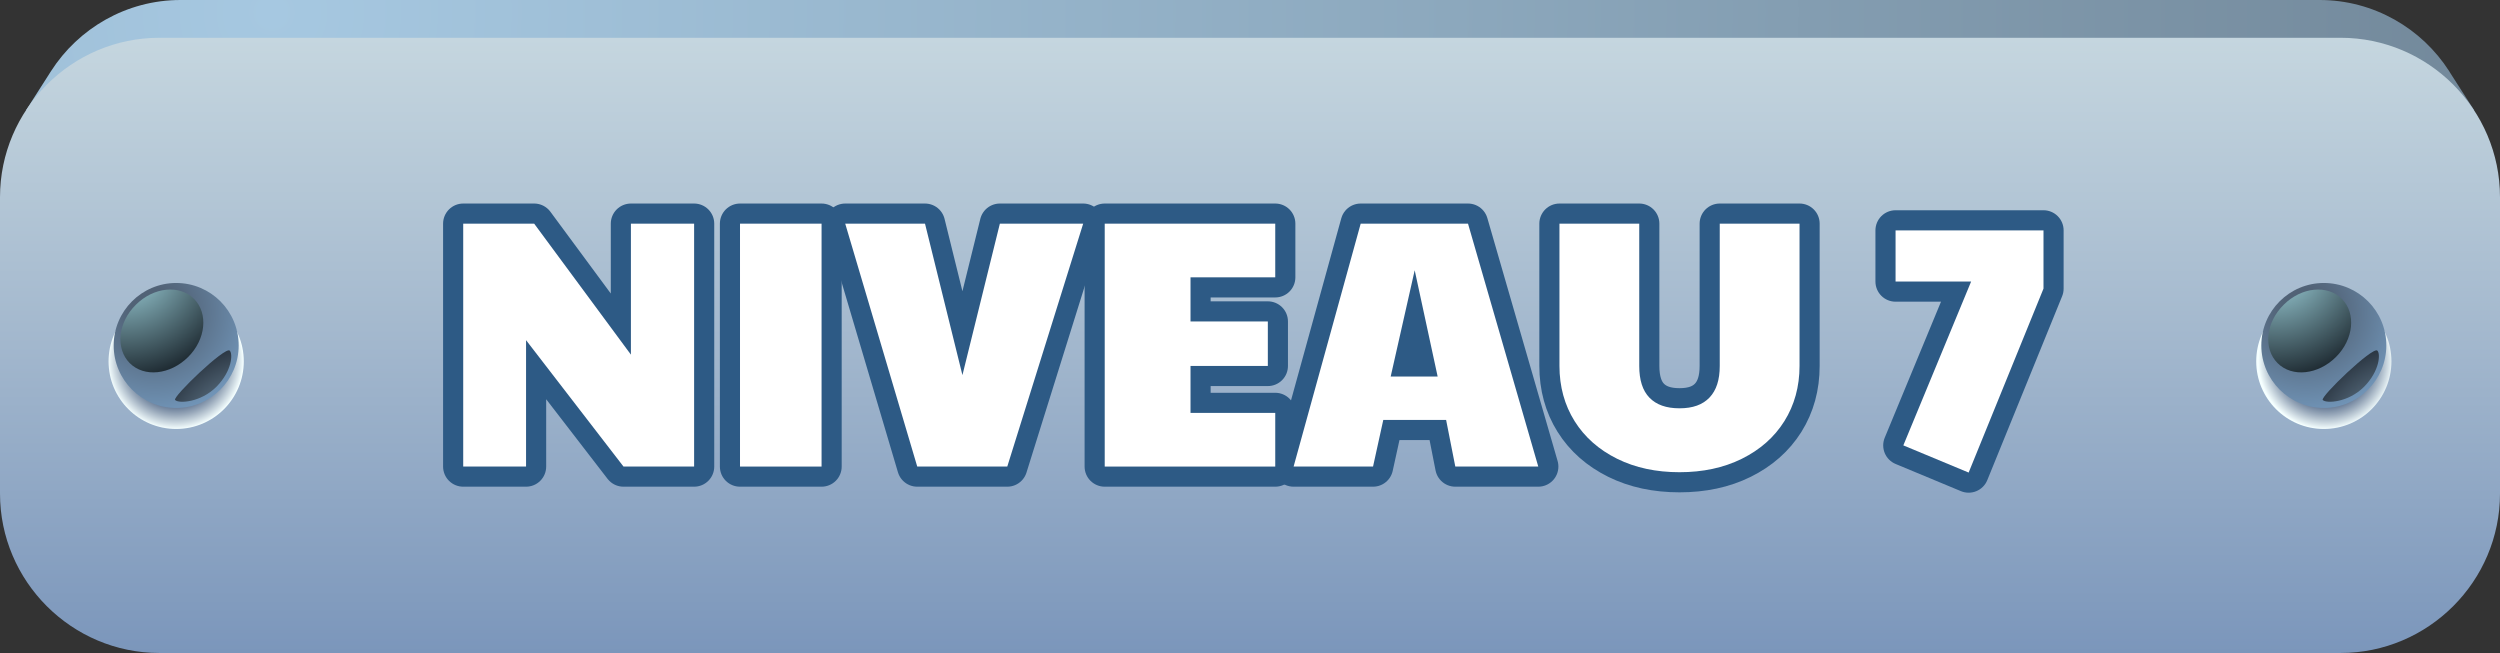
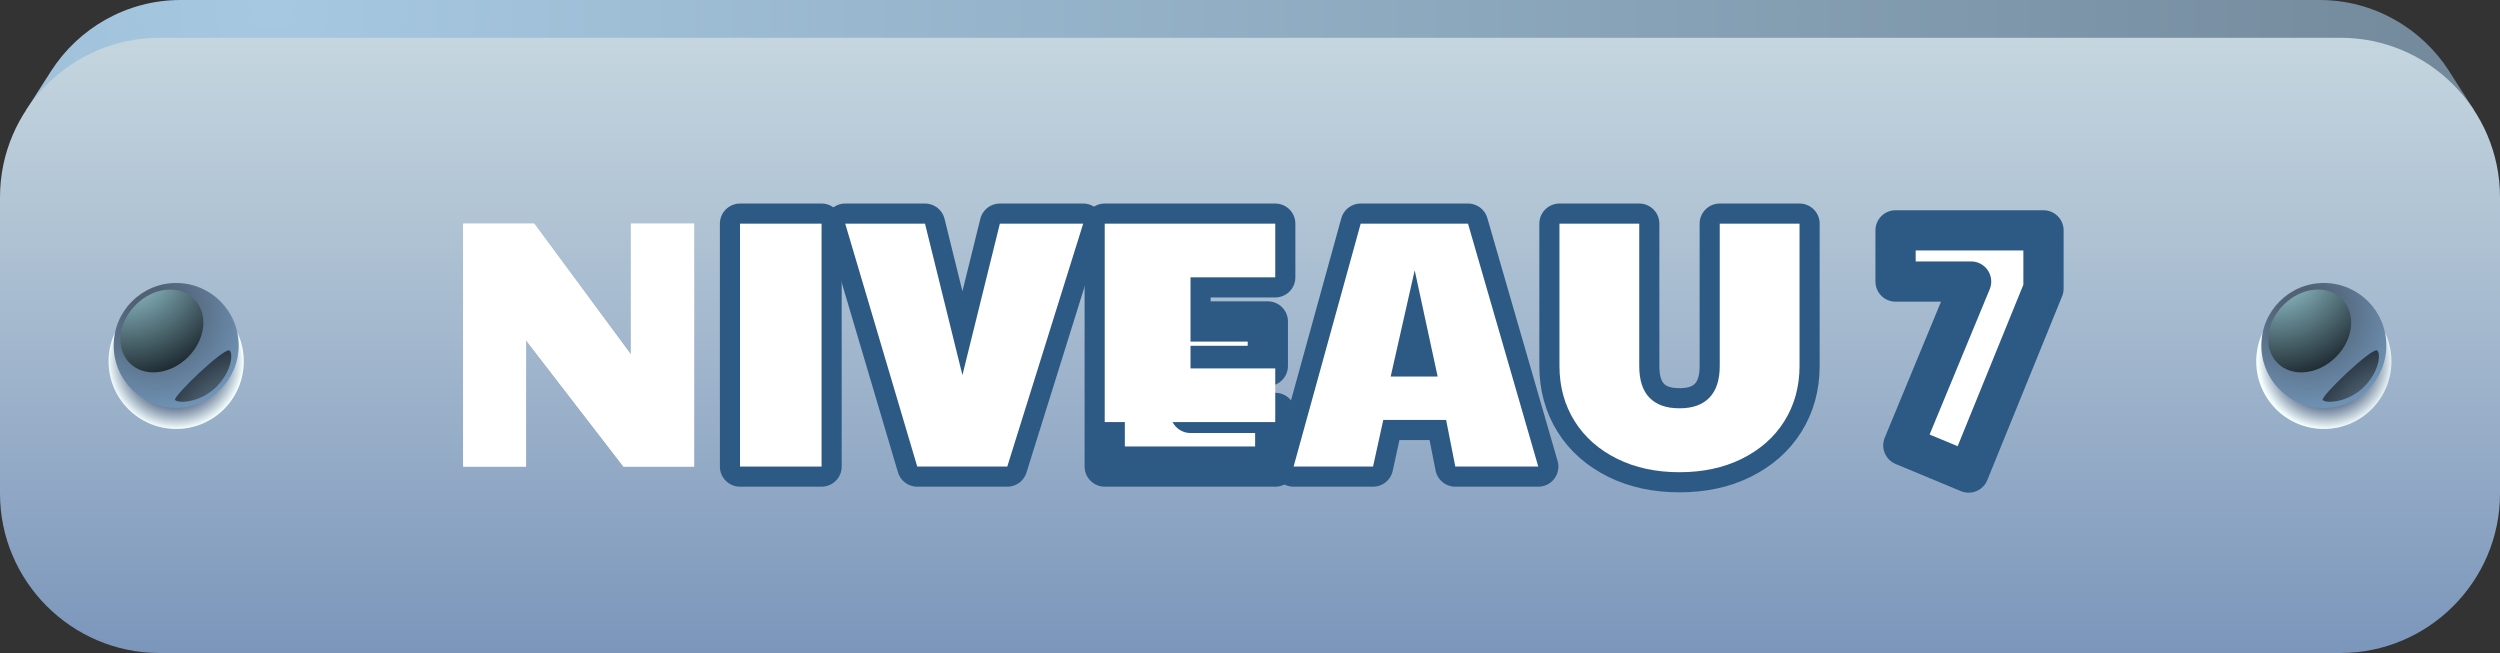
<svg xmlns="http://www.w3.org/2000/svg" xmlns:xlink="http://www.w3.org/1999/xlink" viewBox="0 0 141.62 37">
  <rect x="0" y="0" width="141.62" height="37" fill="#333333" stroke="none" />
  <defs>
    <style>
      .uuid-39f4b9b5-a64b-4b20-b1e1-325b3c24abfe {
        fill: url(#uuid-b39ce121-0710-45a0-a37a-e820d5242367);
      }

      .uuid-39f4b9b5-a64b-4b20-b1e1-325b3c24abfe, .uuid-252fac84-bfa4-4db3-b421-bbebfc45a69e, .uuid-77f1e277-3fec-4e1c-9f03-2435c77a1525, .uuid-be30c6e2-d8d3-45f2-8751-89b05531b1ec, .uuid-e2799fd3-3fe5-4e9b-9d09-fa9fae6facce, .uuid-2486d0af-f3bf-4908-b7a8-af0ac79448d8, .uuid-639e921d-639f-4f8b-95f5-fb974714852b, .uuid-25e4e386-5eb2-46a8-972d-9eb869c075c9, .uuid-0fedcb5e-db77-4ca0-8dfd-07180271e09f, .uuid-a66c611a-15b4-4d65-9d16-7e471165873d, .uuid-0e837494-5217-4778-a8b2-d3d31a57e8be {
        stroke-width: 0px;
      }

      .uuid-39f4b9b5-a64b-4b20-b1e1-325b3c24abfe, .uuid-639e921d-639f-4f8b-95f5-fb974714852b {
        mix-blend-mode: multiply;
      }

      .uuid-252fac84-bfa4-4db3-b421-bbebfc45a69e {
        fill: url(#uuid-bf366511-39f8-4a72-a4ca-0ed59385ac10);
      }

      .uuid-252fac84-bfa4-4db3-b421-bbebfc45a69e, .uuid-77f1e277-3fec-4e1c-9f03-2435c77a1525, .uuid-be30c6e2-d8d3-45f2-8751-89b05531b1ec, .uuid-e2799fd3-3fe5-4e9b-9d09-fa9fae6facce, .uuid-2486d0af-f3bf-4908-b7a8-af0ac79448d8, .uuid-25e4e386-5eb2-46a8-972d-9eb869c075c9, .uuid-0fedcb5e-db77-4ca0-8dfd-07180271e09f, .uuid-0e837494-5217-4778-a8b2-d3d31a57e8be {
        fill-rule: evenodd;
      }

      .uuid-77f1e277-3fec-4e1c-9f03-2435c77a1525 {
        fill: url(#uuid-38084458-2e83-4c53-bb8c-d5bc1917d699);
      }

      .uuid-be30c6e2-d8d3-45f2-8751-89b05531b1ec {
        fill: url(#uuid-1fa66ea9-47d0-4b77-8568-d26b4564a9fe);
      }

      .uuid-be30c6e2-d8d3-45f2-8751-89b05531b1ec, .uuid-25e4e386-5eb2-46a8-972d-9eb869c075c9, .uuid-0fedcb5e-db77-4ca0-8dfd-07180271e09f, .uuid-0e837494-5217-4778-a8b2-d3d31a57e8be {
        mix-blend-mode: screen;
      }

      .uuid-e2799fd3-3fe5-4e9b-9d09-fa9fae6facce {
        fill: url(#uuid-3a0f5ef7-4327-40b6-9bb5-787360b733e6);
      }

      .uuid-2486d0af-f3bf-4908-b7a8-af0ac79448d8 {
        fill: url(#uuid-357b90f8-1576-4e20-84cc-c3047a963291);
      }

      .uuid-639e921d-639f-4f8b-95f5-fb974714852b {
        fill: url(#uuid-b8f93e19-a67d-4508-9121-085b055c811a);
      }

      .uuid-25e4e386-5eb2-46a8-972d-9eb869c075c9 {
        fill: url(#uuid-48bd24c2-afbf-4a15-a0b9-c344424bb342);
      }

      .uuid-432f77c1-2f93-4306-9532-303236ce498e {
        isolation: isolate;
      }

      .uuid-0fedcb5e-db77-4ca0-8dfd-07180271e09f {
        fill: url(#uuid-226800f4-4011-48d4-a684-97996d4ade41);
      }

      .uuid-a66c611a-15b4-4d65-9d16-7e471165873d {
        fill: #fff;
      }

      .uuid-0a005023-4c62-4f93-91d6-3327fc05f660 {
        fill: none;
        stroke: #2d5a85;
        stroke-linecap: round;
        stroke-linejoin: round;
        stroke-width: 2.28px;
      }

      .uuid-0e837494-5217-4778-a8b2-d3d31a57e8be {
        fill: url(#uuid-252e111b-e22a-475a-91f4-f5f4c5bc9eb7);
      }
    </style>
    <radialGradient id="uuid-38084458-2e83-4c53-bb8c-d5bc1917d699" cx="-13.8" cy="-11.26" fx="-13.8" fy="-11.26" r="103.82" gradientTransform="translate(34.72 16.46) scale(1.4)" gradientUnits="userSpaceOnUse">
      <stop offset="0" stop-color="#a6c8e1" />
      <stop offset=".46" stop-color="#8ca8bd" />
      <stop offset="1" stop-color="#6a7e8f" />
    </radialGradient>
    <linearGradient id="uuid-3a0f5ef7-4327-40b6-9bb5-787360b733e6" x1="70.81" y1="37" x2="70.81" y2="2.14" gradientUnits="userSpaceOnUse">
      <stop offset="0" stop-color="#7b96bb" />
      <stop offset=".5" stop-color="#a2b7cd" />
      <stop offset="1" stop-color="#c5d6df" />
    </linearGradient>
    <radialGradient id="uuid-b39ce121-0710-45a0-a37a-e820d5242367" cx="-17.69" cy="2.87" fx="-17.69" fy="2.87" r="2.74" gradientTransform="translate(34.72 16.46) scale(1.4)" gradientUnits="userSpaceOnUse">
      <stop offset=".64" stop-color="#5a6f8d" />
      <stop offset=".79" stop-color="#98a8ba" />
      <stop offset="1" stop-color="#f5ffff" />
    </radialGradient>
    <radialGradient id="uuid-b8f93e19-a67d-4508-9121-085b055c811a" cx="69.32" fx="69.32" r="2.74" xlink:href="#uuid-b39ce121-0710-45a0-a37a-e820d5242367" />
    <radialGradient id="uuid-357b90f8-1576-4e20-84cc-c3047a963291" cx="-18.54" cy=".87" fx="-18.54" fy=".87" r="4.15" gradientTransform="translate(34.72 16.46) scale(1.4)" gradientUnits="userSpaceOnUse">
      <stop offset=".23" stop-color="#516276" />
      <stop offset="1" stop-color="#7195b8" />
    </radialGradient>
    <radialGradient id="uuid-226800f4-4011-48d4-a684-97996d4ade41" cx="-19.74" cy="-1.16" fx="-19.74" fy="-1.16" r="5.71" gradientTransform="translate(34.72 16.46) scale(1.4)" gradientUnits="userSpaceOnUse">
      <stop offset="0" stop-color="#ace4ee" />
      <stop offset="1" stop-color="#00030a" />
    </radialGradient>
    <radialGradient id="uuid-48bd24c2-afbf-4a15-a0b9-c344424bb342" data-name="New Gradient Swatch 5" cx="-14.25" cy="6.69" fx="-14.25" fy="6.69" r="6.16" gradientTransform="translate(34.72 16.46) scale(1.4)" gradientUnits="userSpaceOnUse">
      <stop offset="0" stop-color="#9fc2dc" />
      <stop offset="1" stop-color="#00030a" />
    </radialGradient>
    <radialGradient id="uuid-bf366511-39f8-4a72-a4ca-0ed59385ac10" cx="68.48" fx="68.48" r="4.15" xlink:href="#uuid-357b90f8-1576-4e20-84cc-c3047a963291" />
    <radialGradient id="uuid-1fa66ea9-47d0-4b77-8568-d26b4564a9fe" cx="67.28" fx="67.28" r="5.71" xlink:href="#uuid-226800f4-4011-48d4-a684-97996d4ade41" />
    <radialGradient id="uuid-252e111b-e22a-475a-91f4-f5f4c5bc9eb7" data-name="New Gradient Swatch 5" cx="72.77" fx="72.77" r="6.16" xlink:href="#uuid-48bd24c2-afbf-4a15-a0b9-c344424bb342" />
  </defs>
  <g class="uuid-432f77c1-2f93-4306-9532-303236ce498e">
    <g id="uuid-44eb0386-3622-435e-878e-501be370fba1" data-name="Elements">
      <g>
        <g>
          <path class="uuid-77f1e277-3fec-4e1c-9f03-2435c77a1525" d="M140.16,6.25l-1.36-2.12-.06-.1c-1.55-2.42-4.27-4.03-7.34-4.03H10.23c-3.07,0-5.79,1.61-7.34,4.03l-1.41,2.21h138.68Z" />
          <path class="uuid-e2799fd3-3fe5-4e9b-9d09-fa9fae6facce" d="M9.03,2.14h123.56c4.97,0,9.03,4.06,9.03,9.03v16.79c0,4.97-4.06,9.03-9.03,9.03H9.03c-4.97,0-9.03-4.06-9.03-9.03V11.17C0,6.21,4.06,2.14,9.03,2.14h0Z" />
          <circle class="uuid-39f4b9b5-a64b-4b20-b1e1-325b3c24abfe" cx="9.98" cy="20.47" r="3.83" />
          <circle class="uuid-639e921d-639f-4f8b-95f5-fb974714852b" cx="131.64" cy="20.47" r="3.83" />
          <g>
            <path class="uuid-2486d0af-f3bf-4908-b7a8-af0ac79448d8" d="M9.98,16.03c1.96,0,3.54,1.59,3.54,3.54s-1.59,3.54-3.54,3.54-3.54-1.59-3.54-3.54,1.59-3.54,3.54-3.54h0Z" />
            <path class="uuid-0fedcb5e-db77-4ca0-8dfd-07180271e09f" d="M10.99,16.93c.82.82.67,2.3-.34,3.3-1.01,1-2.48,1.16-3.3.34-.82-.82-.67-2.3.34-3.3,1.01-1.01,2.48-1.16,3.3-.34h0Z" />
            <path class="uuid-25e4e386-5eb2-46a8-972d-9eb869c075c9" d="M13.01,19.86c.19.17.14,1.15-.75,2.05-.89.89-2.13.96-2.34.75-.17-.17,2.83-3.04,3.09-2.8h0Z" />
          </g>
          <g>
            <path class="uuid-252fac84-bfa4-4db3-b421-bbebfc45a69e" d="M131.64,16.03c1.96,0,3.54,1.59,3.54,3.54s-1.59,3.54-3.54,3.54-3.54-1.59-3.54-3.54,1.59-3.54,3.54-3.54h0Z" />
            <path class="uuid-be30c6e2-d8d3-45f2-8751-89b05531b1ec" d="M132.66,16.93c.82.82.67,2.3-.34,3.3-1.01,1-2.48,1.16-3.3.34-.82-.82-.67-2.3.34-3.3,1.01-1.01,2.48-1.16,3.3-.34h0Z" />
            <path class="uuid-0e837494-5217-4778-a8b2-d3d31a57e8be" d="M134.67,19.86c.19.17.14,1.15-.75,2.05-.89.89-2.13.96-2.34.75-.17-.17,2.83-3.04,3.09-2.8h0Z" />
          </g>
        </g>
        <g>
          <g>
            <path class="uuid-a66c611a-15b4-4d65-9d16-7e471165873d" d="M26.24,12.67h4.02l5.48,7.42v-7.42h3.58v13.76h-4l-5.52-7.16v7.16h-3.56v-13.76Z" />
            <path class="uuid-a66c611a-15b4-4d65-9d16-7e471165873d" d="M41.92,12.67h4.62v13.76h-4.62v-13.76Z" />
            <path class="uuid-a66c611a-15b4-4d65-9d16-7e471165873d" d="M47.88,12.67h4.52l2.12,8.58,2.12-8.58h4.72l-4.3,13.76h-5.1l-4.08-13.76Z" />
            <path class="uuid-a66c611a-15b4-4d65-9d16-7e471165873d" d="M62.58,12.67h9.66v3.04h-4.8v2.5h4.38v2.52h-4.38v2.66h4.8v3.04h-9.66v-13.76Z" />
            <path class="uuid-a66c611a-15b4-4d65-9d16-7e471165873d" d="M77.08,12.67h6.08l3.98,13.76h-4.7l-.52-2.64h-3.56l-.58,2.64h-4.5l3.8-13.76ZM81.44,21.33l-1.3-6.02-1.36,6.02h2.66Z" />
            <path class="uuid-a66c611a-15b4-4d65-9d16-7e471165873d" d="M91.61,25.99c-1.03-.51-1.84-1.22-2.41-2.13-.57-.91-.86-1.96-.86-3.13v-8.06h4.52v8.06c0,.8.19,1.4.58,1.8.39.4.95.6,1.7.6s1.31-.2,1.7-.61c.39-.41.58-1,.58-1.79v-8.06h4.52v8.06c0,1.17-.29,2.22-.86,3.13-.57.91-1.38,1.62-2.41,2.13-1.03.51-2.21.76-3.53.76s-2.5-.25-3.53-.76Z" />
            <path class="uuid-a66c611a-15b4-4d65-9d16-7e471165873d" d="M107.82,25.23l3.84-9.28h-4.28v-2.9h8.38v3.3l-4.24,10.42-3.7-1.54Z" />
          </g>
          <g>
-             <path class="uuid-0a005023-4c62-4f93-91d6-3327fc05f660" d="M26.24,12.67h4.02l5.48,7.42v-7.42h3.58v13.76h-4l-5.52-7.16v7.16h-3.56v-13.76Z" />
            <path class="uuid-0a005023-4c62-4f93-91d6-3327fc05f660" d="M41.92,12.67h4.62v13.76h-4.62v-13.76Z" />
            <path class="uuid-0a005023-4c62-4f93-91d6-3327fc05f660" d="M47.88,12.67h4.52l2.12,8.58,2.12-8.58h4.72l-4.3,13.76h-5.1l-4.08-13.76Z" />
            <path class="uuid-0a005023-4c62-4f93-91d6-3327fc05f660" d="M62.58,12.67h9.66v3.04h-4.8v2.5h4.38v2.52h-4.38v2.66h4.8v3.04h-9.66v-13.76Z" />
            <path class="uuid-0a005023-4c62-4f93-91d6-3327fc05f660" d="M77.08,12.67h6.08l3.98,13.76h-4.7l-.52-2.64h-3.56l-.58,2.64h-4.5l3.8-13.76ZM81.44,21.33l-1.3-6.02-1.36,6.02h2.66Z" />
            <path class="uuid-0a005023-4c62-4f93-91d6-3327fc05f660" d="M91.61,25.99c-1.03-.51-1.84-1.22-2.41-2.13-.57-.91-.86-1.96-.86-3.13v-8.06h4.52v8.06c0,.8.19,1.4.58,1.8.39.4.95.6,1.7.6s1.31-.2,1.7-.61c.39-.41.58-1,.58-1.79v-8.06h4.52v8.06c0,1.17-.29,2.22-.86,3.13-.57.91-1.38,1.62-2.41,2.13-1.03.51-2.21.76-3.53.76s-2.5-.25-3.53-.76Z" />
            <path class="uuid-0a005023-4c62-4f93-91d6-3327fc05f660" d="M107.82,25.23l3.84-9.28h-4.28v-2.9h8.38v3.3l-4.24,10.42-3.7-1.54Z" />
          </g>
          <g>
            <path class="uuid-a66c611a-15b4-4d65-9d16-7e471165873d" d="M26.24,12.67h4.02l5.48,7.42v-7.42h3.58v13.76h-4l-5.52-7.16v7.16h-3.56v-13.76Z" />
            <path class="uuid-a66c611a-15b4-4d65-9d16-7e471165873d" d="M41.92,12.67h4.62v13.76h-4.62v-13.76Z" />
            <path class="uuid-a66c611a-15b4-4d65-9d16-7e471165873d" d="M47.88,12.67h4.52l2.12,8.58,2.12-8.58h4.72l-4.3,13.76h-5.1l-4.08-13.76Z" />
-             <path class="uuid-a66c611a-15b4-4d65-9d16-7e471165873d" d="M62.58,12.67h9.66v3.04h-4.8v2.5h4.38v2.52h-4.38v2.66h4.8v3.04h-9.66v-13.76Z" />
+             <path class="uuid-a66c611a-15b4-4d65-9d16-7e471165873d" d="M62.58,12.67h9.66v3.04h-4.8v2.5h4.38h-4.38v2.66h4.8v3.04h-9.66v-13.76Z" />
            <path class="uuid-a66c611a-15b4-4d65-9d16-7e471165873d" d="M77.08,12.67h6.08l3.98,13.76h-4.7l-.52-2.64h-3.56l-.58,2.64h-4.5l3.8-13.76ZM81.44,21.33l-1.3-6.02-1.36,6.02h2.66Z" />
            <path class="uuid-a66c611a-15b4-4d65-9d16-7e471165873d" d="M91.61,25.99c-1.03-.51-1.84-1.22-2.41-2.13-.57-.91-.86-1.96-.86-3.13v-8.06h4.52v8.06c0,.8.19,1.4.58,1.8.39.4.95.6,1.7.6s1.31-.2,1.7-.61c.39-.41.58-1,.58-1.79v-8.06h4.52v8.06c0,1.17-.29,2.22-.86,3.13-.57.91-1.38,1.62-2.41,2.13-1.03.51-2.21.76-3.53.76s-2.5-.25-3.53-.76Z" />
-             <path class="uuid-a66c611a-15b4-4d65-9d16-7e471165873d" d="M107.82,25.23l3.84-9.28h-4.28v-2.9h8.38v3.3l-4.24,10.42-3.7-1.54Z" />
          </g>
        </g>
      </g>
    </g>
  </g>
</svg>